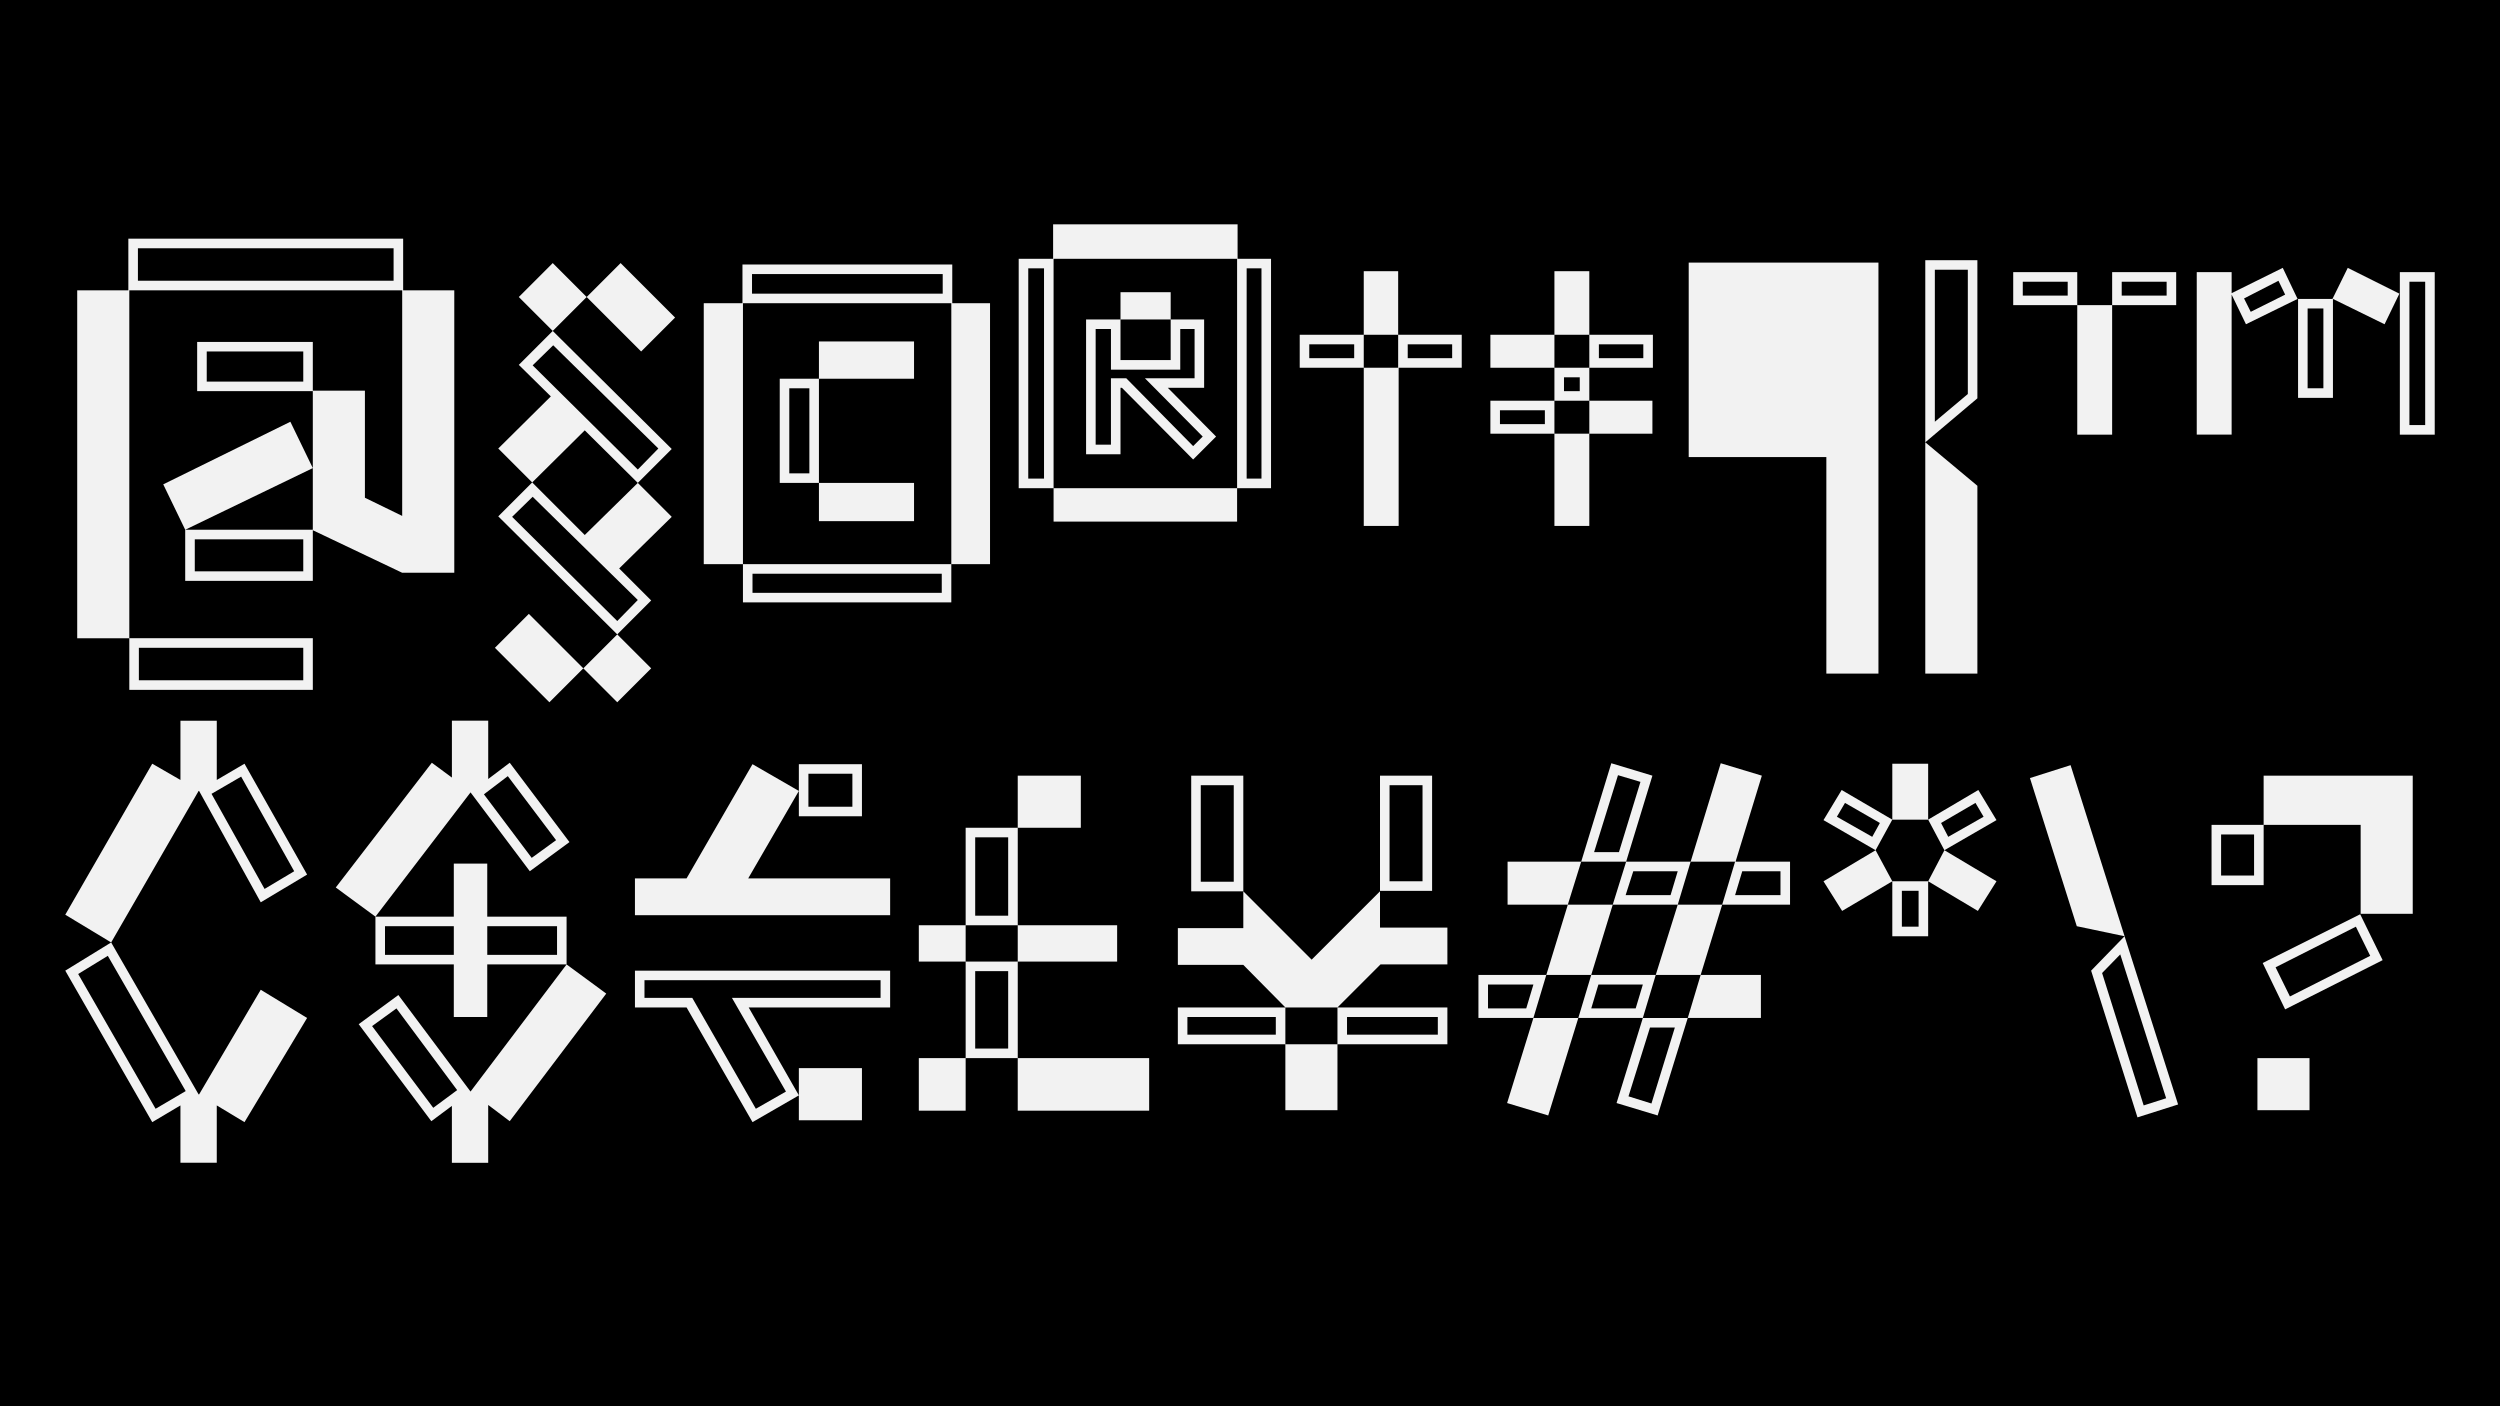
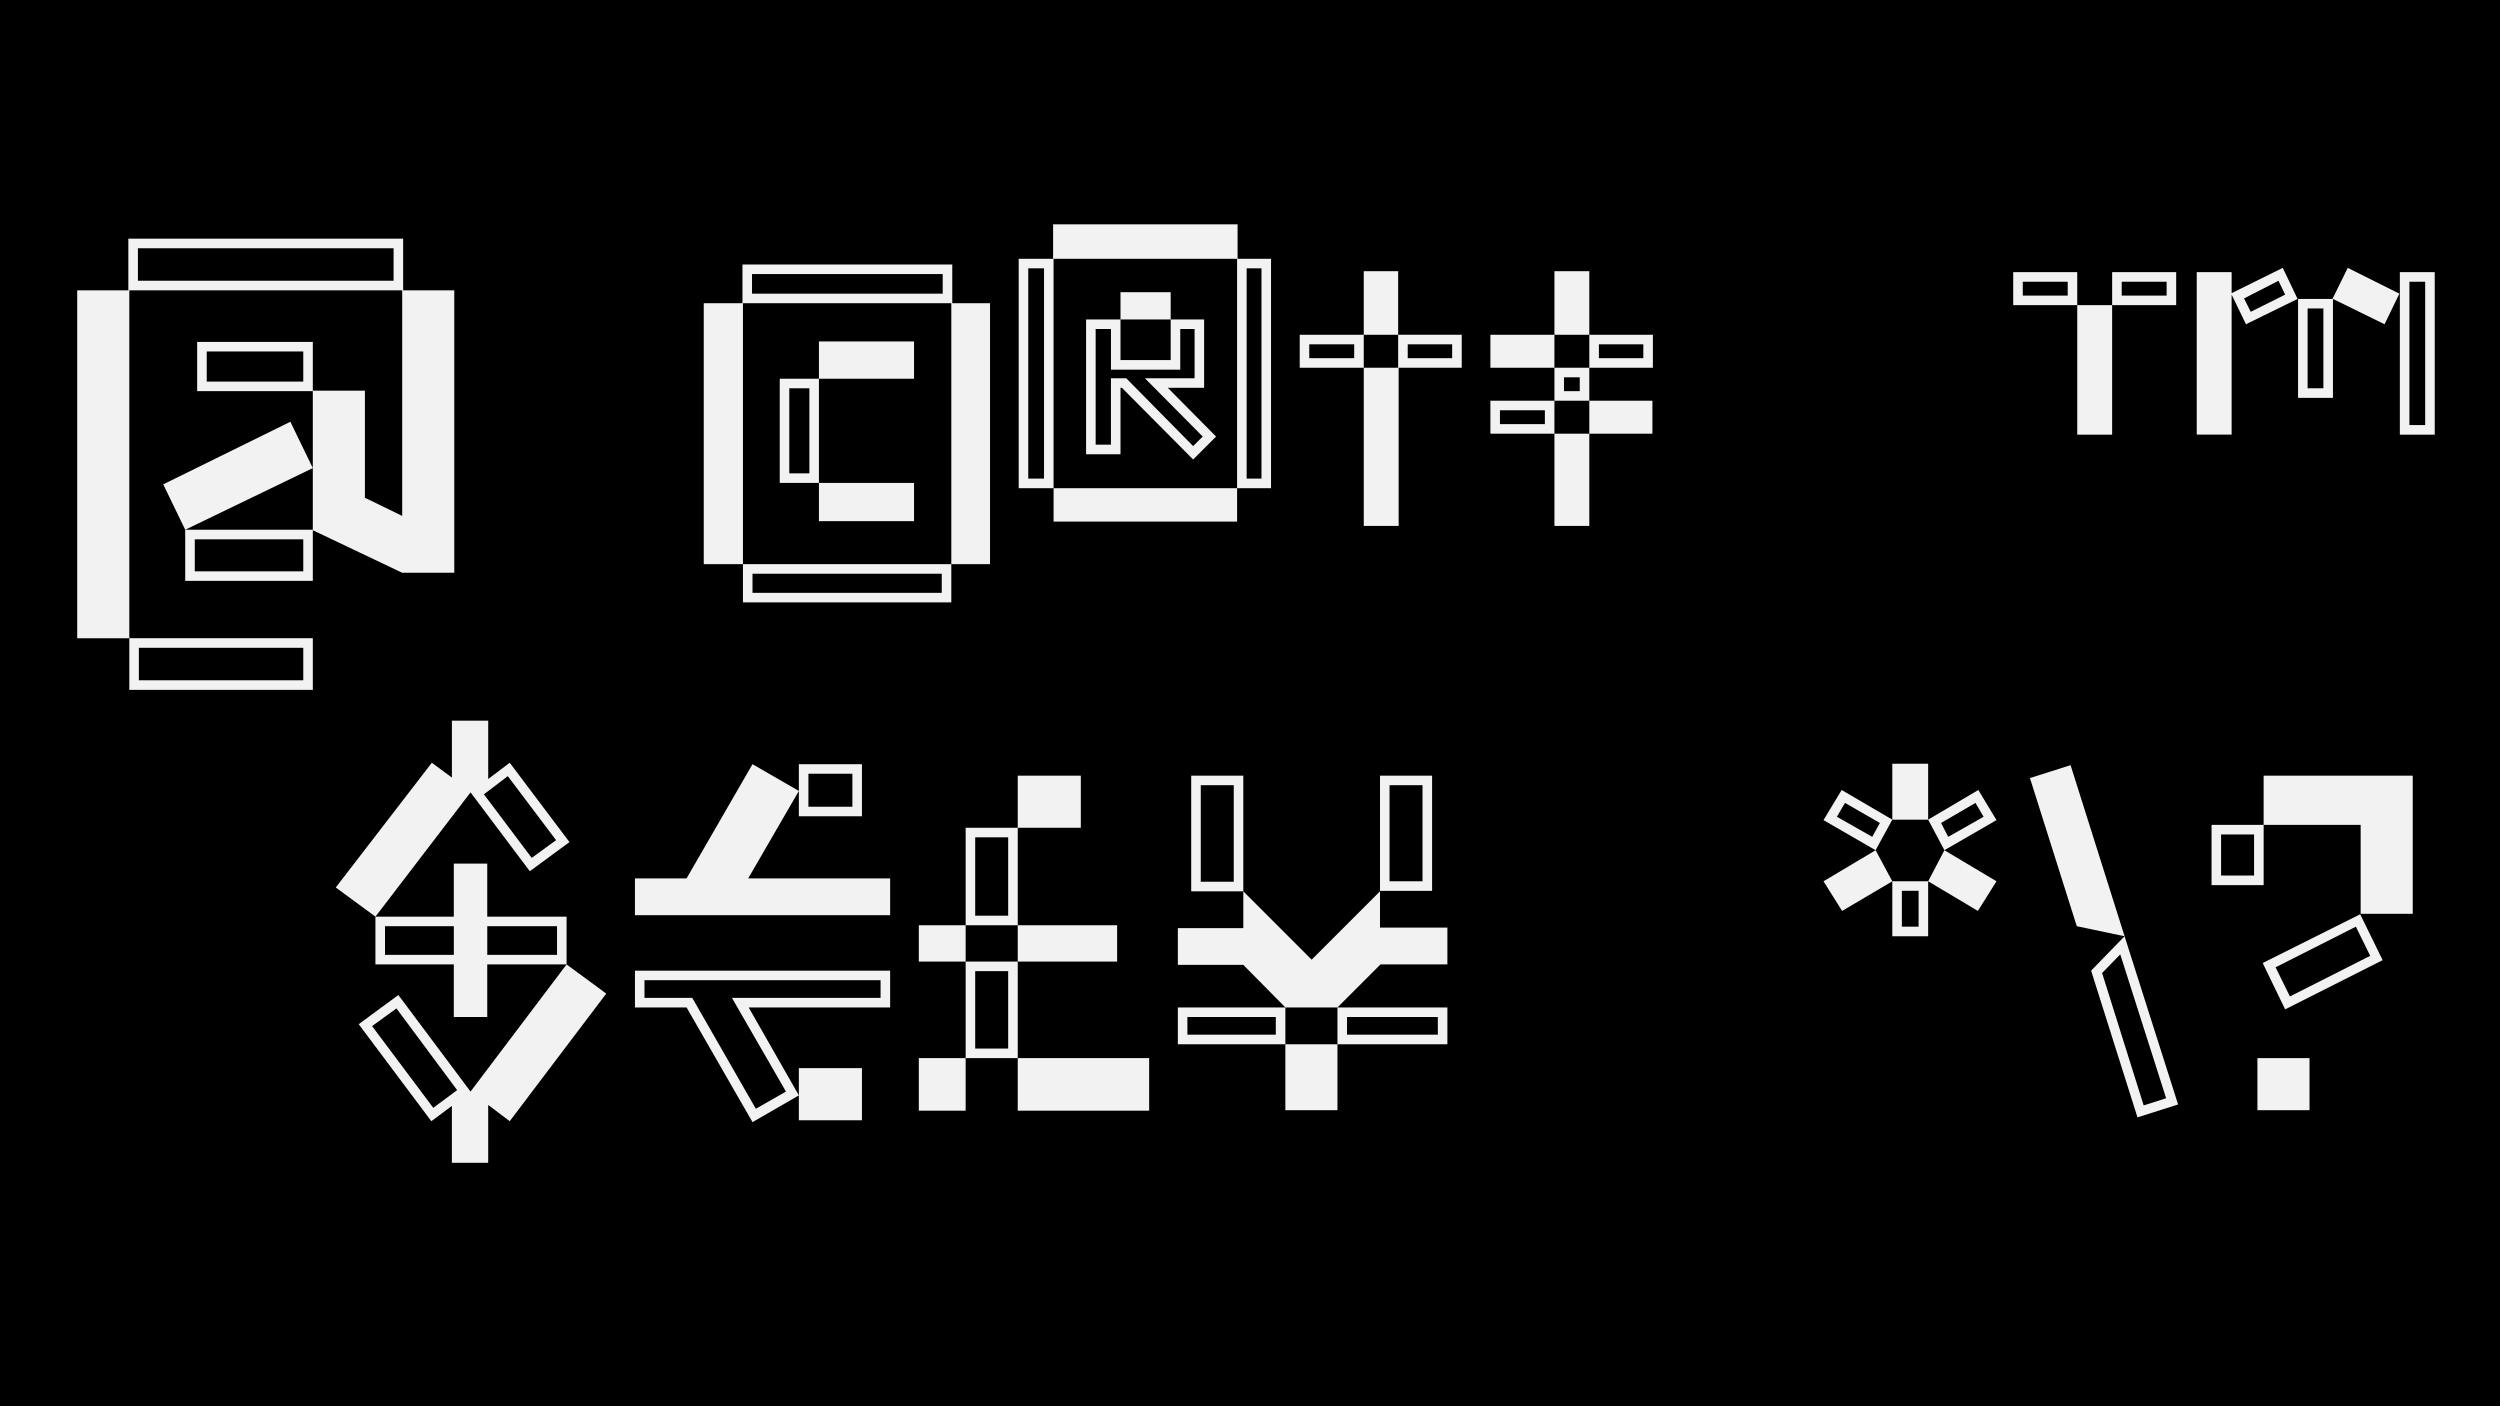
<svg xmlns="http://www.w3.org/2000/svg" id="Layer_1" data-name="Layer 1" viewBox="0 0 1920 1080">
  <defs>
    <style>
      .cls-1 {
        fill: #f2f2f2;
      }
    </style>
  </defs>
  <rect width="1920" height="1080" />
  <g>
    <g>
      <path class="cls-1" d="M348.89,439.88h-40.01l-68.64-32.67v38.91h-98v-39.27h98v-106.44h-88.82v-37.8h88.82v37.44h40.01v82.22l28.63,13.95v-173.24H99.31v267.2h-40.01V222.96h39.27v-39.64h211.05v39.64h39.27v216.92ZM99.31,490.16h140.94v39.64H99.31v-39.64ZM302.28,215.62v-24.96H105.92v24.96h196.36ZM232.91,522.46v-24.96h-126.26v24.96h126.26ZM223,323.9l17.25,35.6-98,47.35-16.88-34.87,97.63-48.08ZM232.91,438.78v-24.59h-83.32v24.59h83.32ZM232.91,293.07v-23.12h-74.14v23.12h74.14Z" />
-       <path class="cls-1" d="M406.15,471.45l41.84,41.84-26.06,26.06-41.84-41.84,26.06-26.06ZM423.03,304.44l-24.59-24.22,26.06-26.06,91.39,90.66-26.06,26.06-40.74-40.37-40.37,40.01-26.06-26.06,40.37-40.01ZM408.72,370.51l40.37,40.37,40.74-40.01,26.06,26.06-40.37,39.64,24.59,24.59-26.06,26.06-91.39-90.66,26.06-26.06ZM474.05,476.95l15.78-16.15-80.75-79.28-15.78,15.42,80.75,80.01ZM424.5,254.16l-26.06-26.06,26.06-26.06,26.06,26.06-26.06,26.06ZM489.83,360.6l15.78-16.15-80.75-79.28-15.78,15.42,80.75,80.01ZM474.05,487.23l26.06,26.06-26.06,26.06-26.06-26.06,26.06-26.06ZM476.62,202.04l41.84,41.84-26.06,26.06-41.84-41.84,26.06-26.06Z" />
      <path class="cls-1" d="M760.34,232.87v200.4h-29.73v-200.4h-160.03v200.4h-30.1v-200.4h29.73v-29.73h161.13v29.73h29ZM570.58,433.27h160.03v29.36h-160.03v-29.36ZM724,225.53v-15.05h-146.45v15.05h146.45ZM723.27,455.3v-14.68h-145.35v14.68h145.35ZM598.84,290.86h30.1v80.01h-30.1v-80.01ZM621.6,363.54v-65.33h-15.42v65.33h15.42ZM628.94,262.24h73.04v28.63h-73.04v-28.63ZM628.94,370.88h73.04v29.36h-73.04v-29.36Z" />
      <path class="cls-1" d="M976.15,198.74v176.18h-26.06v-176.18h-140.94v176.18h-26.79v-176.18h26.43v-26.43h141.68v26.43h25.69ZM801.81,367.57v-161.5h-12.11v161.5h12.11ZM809.15,374.92h140.94v25.69h-140.94v-25.69ZM834.11,245.35h26.43v31.2h38.54v-31.2h25.69v52.49h-27.89l37.07,37.44-17.62,17.62-54.69-55.05h-1.1v51.02h-26.43v-103.5ZM853.2,341.51v-51.02h11.75l51.39,52.12,7.34-7.34-44.41-44.78h38.17v-37.8h-11.01v31.2h-53.22v-31.2h-11.75v88.82h11.75ZM860.54,224.43h38.54v20.92h-38.54v-20.92ZM968.81,367.57v-161.5h-11.38v161.5h11.38Z" />
      <path class="cls-1" d="M998.18,257.1h49.18v25.33h-49.18v-25.33ZM1040.02,275.08v-10.64h-34.5v10.64h34.5ZM1047.36,257.1v-48.82h26.43v48.82h-26.43ZM1047.36,282.42h26.43v-25.33h48.82v25.33h-48.45v121.49h-26.79v-121.49ZM1115.26,275.08v-10.64h-34.13v10.64h34.13Z" />
      <path class="cls-1" d="M1144.62,257.1h49.18v25.33h-49.18v-25.33ZM1144.62,307.75h49.18v25.33h-49.18v-25.33ZM1186.46,325.73v-10.64h-34.5v10.64h34.5ZM1193.8,257.1v-48.82h26.79v48.82h-26.79ZM1193.8,282.42h26.79v25.33h-26.79v-25.33ZM1193.8,333.07h26.79v70.84h-26.79v-70.84ZM1213.25,300.41v-10.64h-12.11v10.64h12.11ZM1220.6,257.1h48.82v25.33h-48.82v-25.33ZM1220.6,307.75h48.45v25.33h-48.45v-25.33ZM1262.07,275.08v-10.64h-34.13v10.64h34.13Z" />
-       <path class="cls-1" d="M1296.94,201.67h145.71v315.65h-40.01v-166.27h-105.71v-149.38ZM1478.62,339.68v-139.84h40.01v106.07l-40.01,33.77ZM1478.62,339.68l40.01,33.4v144.24h-40.01v-177.64ZM1511.29,302.61v-95.43h-25.33v116.72l25.33-21.29Z" />
      <path class="cls-1" d="M1546.15,209.01h49.18v25.33h-49.18v-25.33ZM1587.99,227v-10.64h-34.5v10.64h34.5ZM1595.33,234.34h26.79v99.47h-26.79v-99.47ZM1622.13,209.01h49.18v25.33h-49.18v-25.33ZM1663.97,227v-10.64h-34.5v10.64h34.5ZM1764.54,229.57l-39.64,19.45-11.01-22.76v107.54h-26.79v-124.79h26.79v16.15l39.27-19.45,11.38,23.86ZM1728.57,239.48l26.43-13.21-5.14-10.64-26.43,13.58,5.14,10.28ZM1764.9,229.57h26.43l11.75-23.86,39.64,19.82-11.38,23.49-39.64-19.45v75.98h-26.79v-75.98ZM1784.36,298.2v-61.29h-12.11v61.29h12.11ZM1843.08,209.01h26.79v124.79h-26.79v-124.79ZM1862.54,326.47v-110.11h-12.11v110.11h12.11Z" />
    </g>
    <g>
-       <path class="cls-1" d="M116.93,586.53l21.65,12.48v-45.51h27.9v45.51l21.29-12.48,48.08,85.15-35.6,21.29-47.35-85.52h-.37l-67.17,116.35-35.24-21.29,66.8-115.98ZM152.53,840.52h.37l47.35-80.38,35.6,21.66-48.08,80.01-21.29-12.85v44.04h-27.9v-44.04l-21.65,12.85-66.8-116.35,35.24-21.66,67.17,116.72ZM119.5,851.53l23.12-13.58-59.83-103.87-22.76,13.95,59.46,103.5ZM203.18,682.7l22.76-13.58-40.74-72.67-22.76,13.21,40.74,73.04Z" />
      <path class="cls-1" d="M288.33,703.98l-30.46-22.39,73.77-95.8,15.42,11.38v-43.68h27.89v44.78l16.52-12.48,45.88,60.93-30.46,22.39-45.51-60.56-73.04,95.43ZM305.95,764.18l55.42,74.14,73.77-97.63,30.46,22.39-74.14,98-16.52-12.48v44.41h-27.89v-43.68l-15.78,11.75-55.79-74.51,30.46-22.39ZM332.74,850.8l18.35-13.58-46.61-62.76-18.72,13.58,46.98,62.76ZM288.33,703.98h60.19v-40.74h25.69v40.74h60.93v36.7h-60.93v40.37h-25.69v-40.37h-60.19v-36.7ZM348.53,733.35v-22.02h-52.85v22.02h52.85ZM408.35,658.84l18.72-13.58-37.07-49.18-18.35,13.95,36.7,48.82ZM427.81,733.35v-22.02h-53.59v22.02h53.59Z" />
      <path class="cls-1" d="M574.62,674.62h109.01v28.26h-196v-28.26h39.64l50.65-87.72,35.6,20.55-38.91,67.17ZM487.63,745.46h196v28.26h-108.64l38.54,67.53-35.6,20.55-50.65-88.09h-39.64v-28.26ZM531.67,766.38l48.82,85.15,23.12-13.21-41.48-71.94h114.15v-13.58h-181.32v13.58h36.7ZM613.52,586.9h48.45v40.01h-48.45v-40.01ZM613.52,820.34h48.45v40.01h-48.45v-40.01ZM654.63,619.57v-25.33h-33.77v25.33h33.77Z" />
      <path class="cls-1" d="M705.65,710.59h35.97v27.9h-35.97v-27.9ZM705.65,812.63h35.97v40.37h-35.97v-40.37ZM741.62,635.72h40.01v74.88h-40.01v-74.88ZM741.62,738.49h40.01v74.14h-40.01v-74.14ZM774.28,703.25v-60.19h-25.33v60.19h25.33ZM774.28,805.29v-59.46h-25.33v59.46h25.33ZM781.62,635.72v-40.01h48.45v40.01h-48.45ZM781.62,710.59h76.34v27.9h-76.34v-27.9ZM781.62,812.63h100.93v40.37h-100.93v-40.37Z" />
      <path class="cls-1" d="M904.58,712.79h50.28v-28.26l52.49,52.49,52.49-52.49v27.89h51.75v28.26h-51.38l-33.03,33.03h-40.01l-32.3-32.67h-50.28v-28.26ZM904.58,773.72h82.58v28.26h-82.58v-28.26ZM979.82,794.64v-13.58h-67.9v13.58h67.9ZM954.86,684.53h-40.01v-88.82h40.01v88.82ZM947.52,677.19v-74.14h-25.33v74.14h25.33ZM987.16,801.98h40.01v50.65h-40.01v-50.65ZM1027.17,773.72h84.42v28.26h-84.42v-28.26ZM1104.25,794.64v-13.58h-69.74v13.58h69.74ZM1059.84,595.71h40.01v88.46h-40.01v-88.46ZM1092.5,676.82v-73.77h-25.33v73.77h25.33Z" />
-       <path class="cls-1" d="M1135.44,748.76h52.12l-9.91,33.03h-42.21v-33.03ZM1172.15,774.46l5.51-18.35h-34.87v18.35h29.36ZM1177.65,781.8h34.5l-23.12,74.88-31.57-9.54,20.19-65.33ZM1157.83,661.78h56.52l-10.28,33.03h-46.25v-33.03ZM1204.08,694.81h34.5l-16.52,53.95h-34.5l16.52-53.95ZM1222.06,748.76h49.55l-9.91,33.03h-49.55l9.91-33.03ZM1214.36,661.78l23.12-75.61,31.57,9.54-20.19,66.07h-34.5ZM1256.2,774.46l5.51-18.35h-34.13l-5.5,18.35h34.13ZM1243.35,654.43l16.52-53.95-17.25-5.14-18.35,59.09h19.09ZM1248.86,661.78h49.55l-9.91,33.03h-49.92l10.28-33.03ZM1261.7,781.8h34.5l-23.12,74.88-31.57-9.54,20.19-65.33ZM1282.99,687.47l5.5-18.35h-34.13l-5.87,18.35h34.5ZM1268.31,847.5l17.98-58.36h-19.09l-16.52,52.85,17.62,5.5ZM1288.5,694.81h34.13l-16.52,53.95h-34.5l16.88-53.95ZM1306.12,748.76h46.25v33.03h-56.16l9.91-33.03ZM1321.53,586.17l31.57,9.54-20.19,66.07h41.84v33.03h-52.12l9.91-33.03h-34.13l23.12-75.61ZM1367.41,687.47v-18.35h-29.36l-5.5,18.35h34.87Z" />
      <path class="cls-1" d="M1414.39,606.72l38.91,22.76-12.85,23.49-40.01-23.12,13.95-23.12ZM1440.45,652.97l12.85,23.86-38.54,22.76-14.31-22.76,40.01-23.86ZM1437.88,642.69l5.87-10.64-26.79-15.42-6.24,10.64,27.16,15.42ZM1453.29,629.48v-42.94h27.53v42.94h-27.53ZM1453.29,676.82h27.53v42.21h-27.53v-42.21ZM1473.48,711.69v-27.53h-12.85v27.53h12.85ZM1519.36,606.72l13.95,23.12-40.01,23.12-12.48-23.49,38.54-22.76ZM1493.3,652.97l40.01,23.86-14.31,22.76-38.17-22.76,12.48-23.86ZM1496.24,642.69l27.16-15.42-6.24-10.64-26.43,15.42,5.51,10.64Z" />
      <path class="cls-1" d="M1594.97,711.33l-35.97-113.78,31.2-9.91,41.48,131.4-36.7-7.71ZM1631.67,719.03l41.11,129.2-31.2,9.91-35.6-112.68,25.69-26.43ZM1646.35,848.96l17.25-5.51-35.24-110.48-13.95,14.31,31.93,101.67Z" />
      <path class="cls-1" d="M1698.47,633.51h40.01v46.25h-40.01v-46.25ZM1731.13,672.42v-31.57h-25.33v31.57h25.33ZM1733.7,812.63h40.01v40.01h-40.01v-40.01ZM1812.62,702.15l17.25,35.24-74.88,37.8-17.25-35.6,74.88-37.44ZM1852.99,701.78h-40.01v-68.27h-74.51v-37.8h114.51v106.07ZM1758.66,765.28l61.66-31.2-11.01-22.39-61.66,31.2,11.01,22.39Z" />
    </g>
  </g>
</svg>